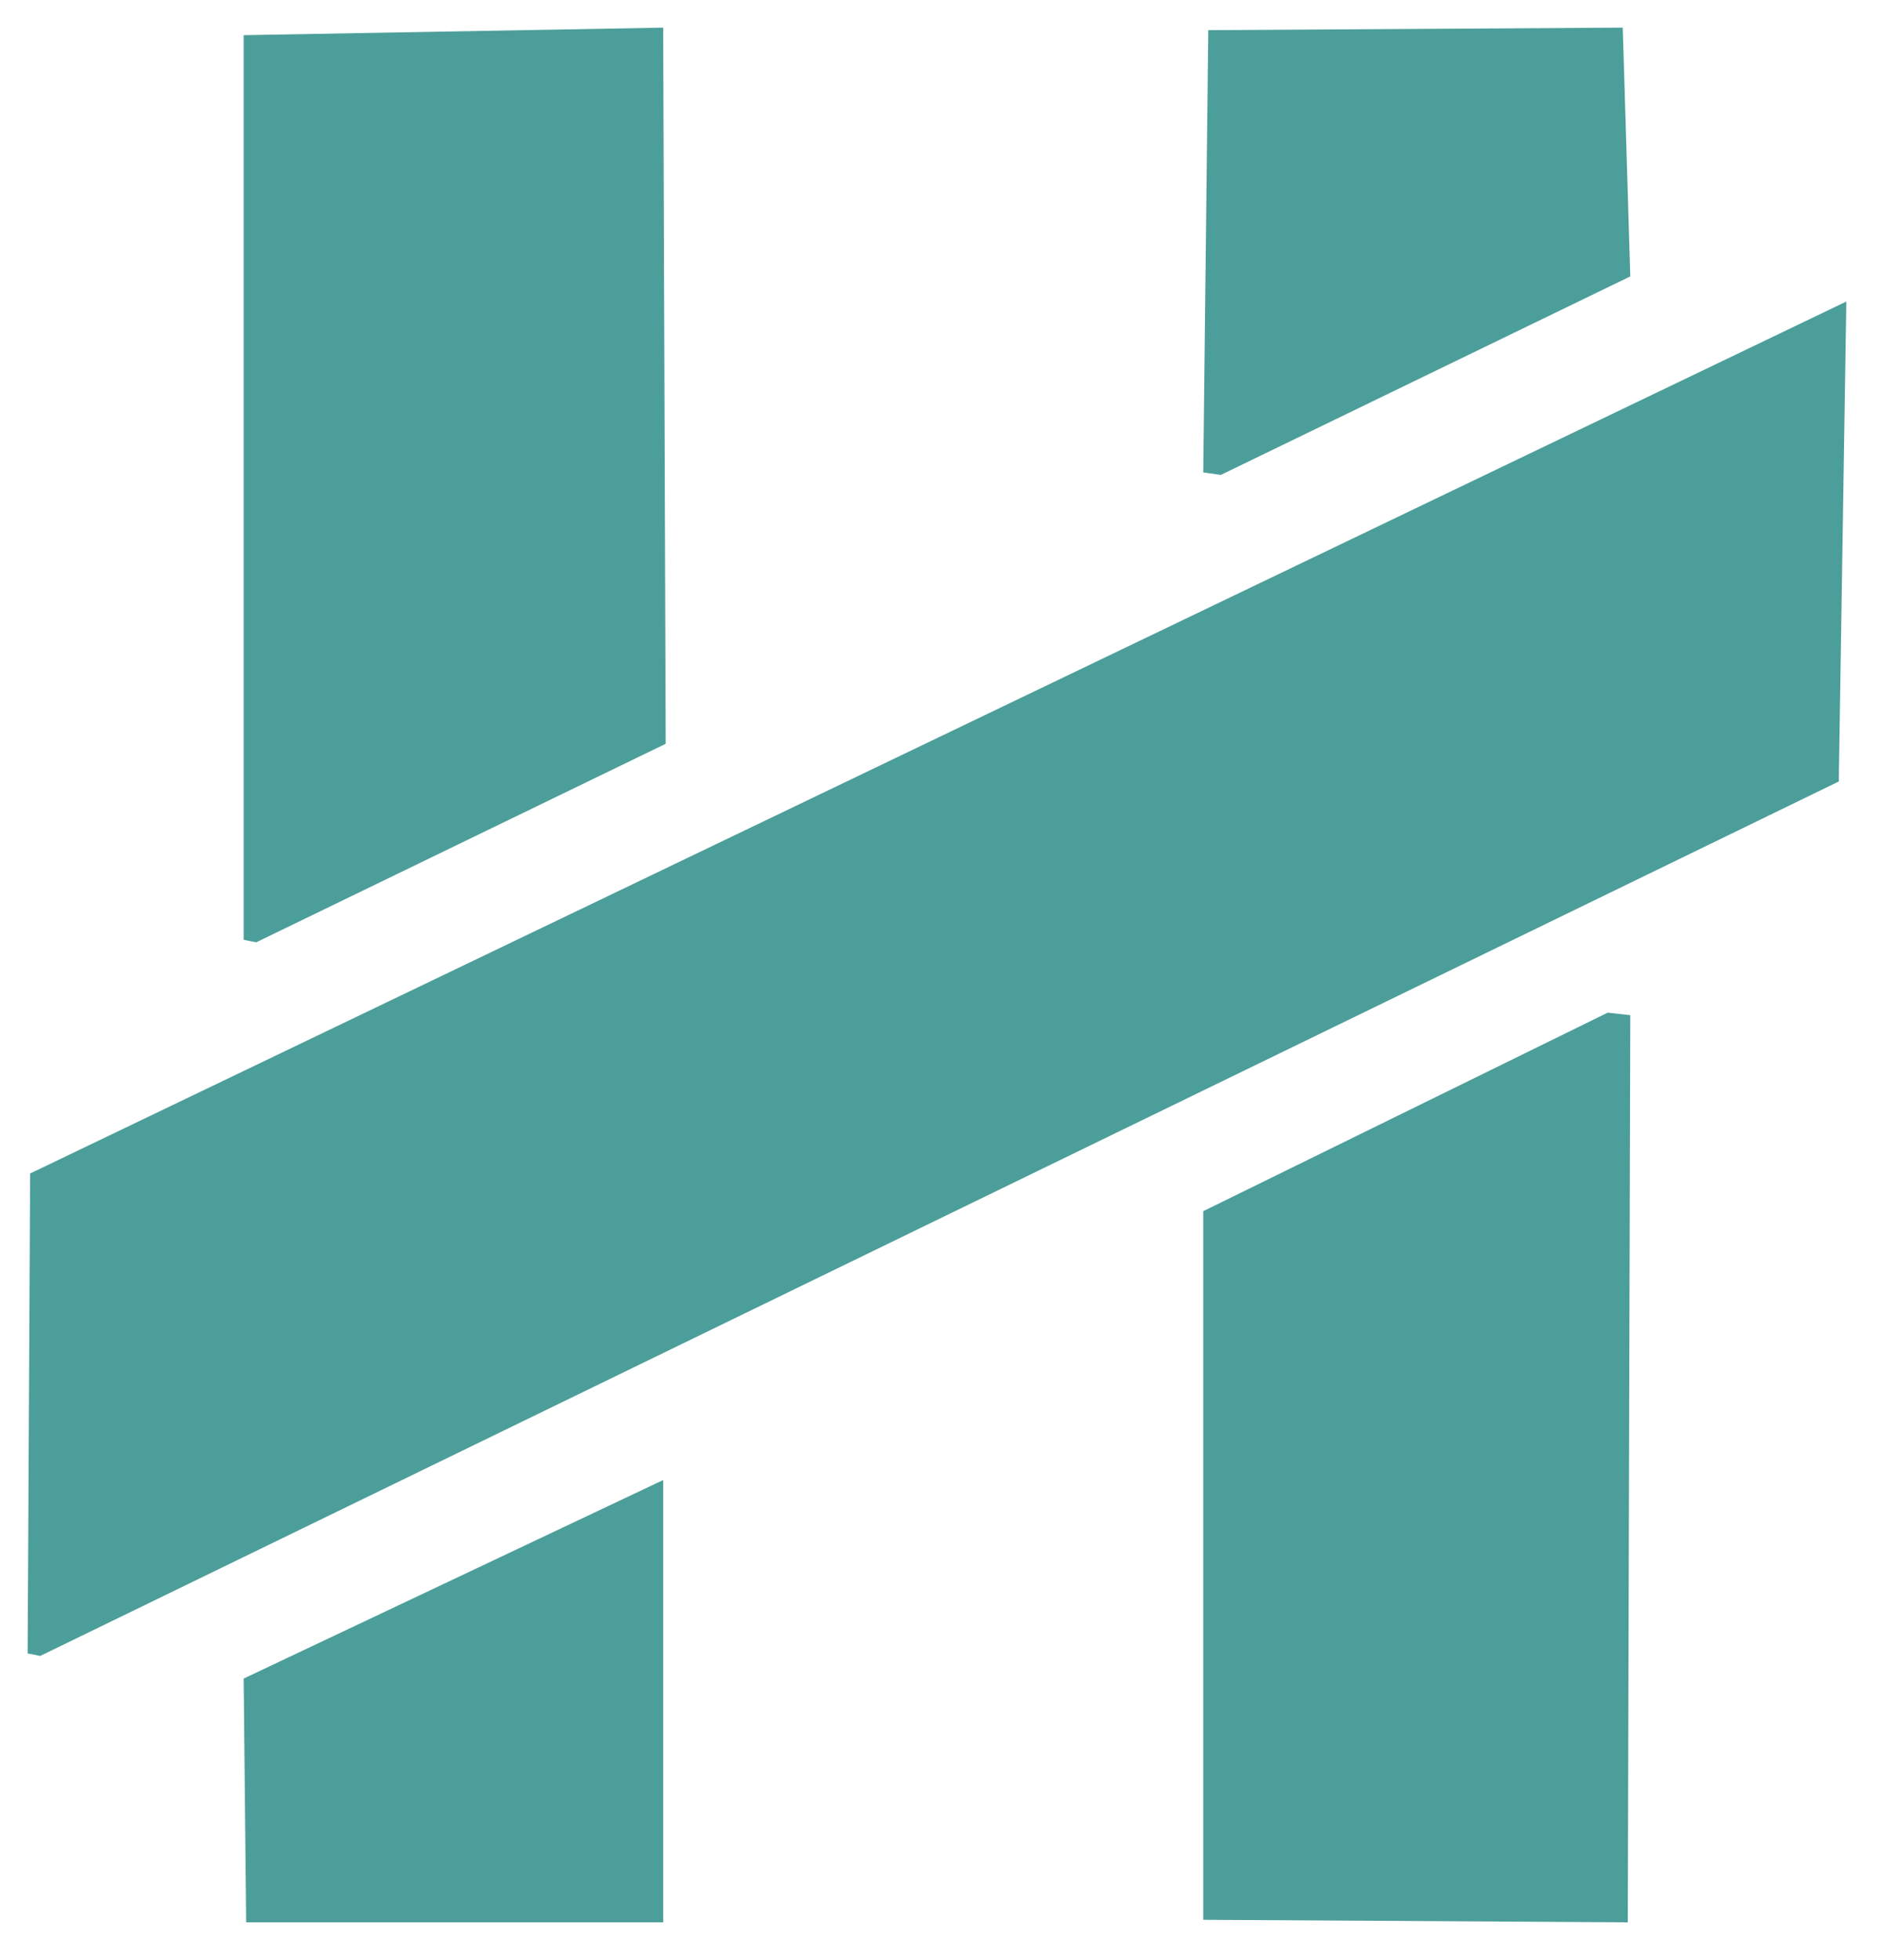
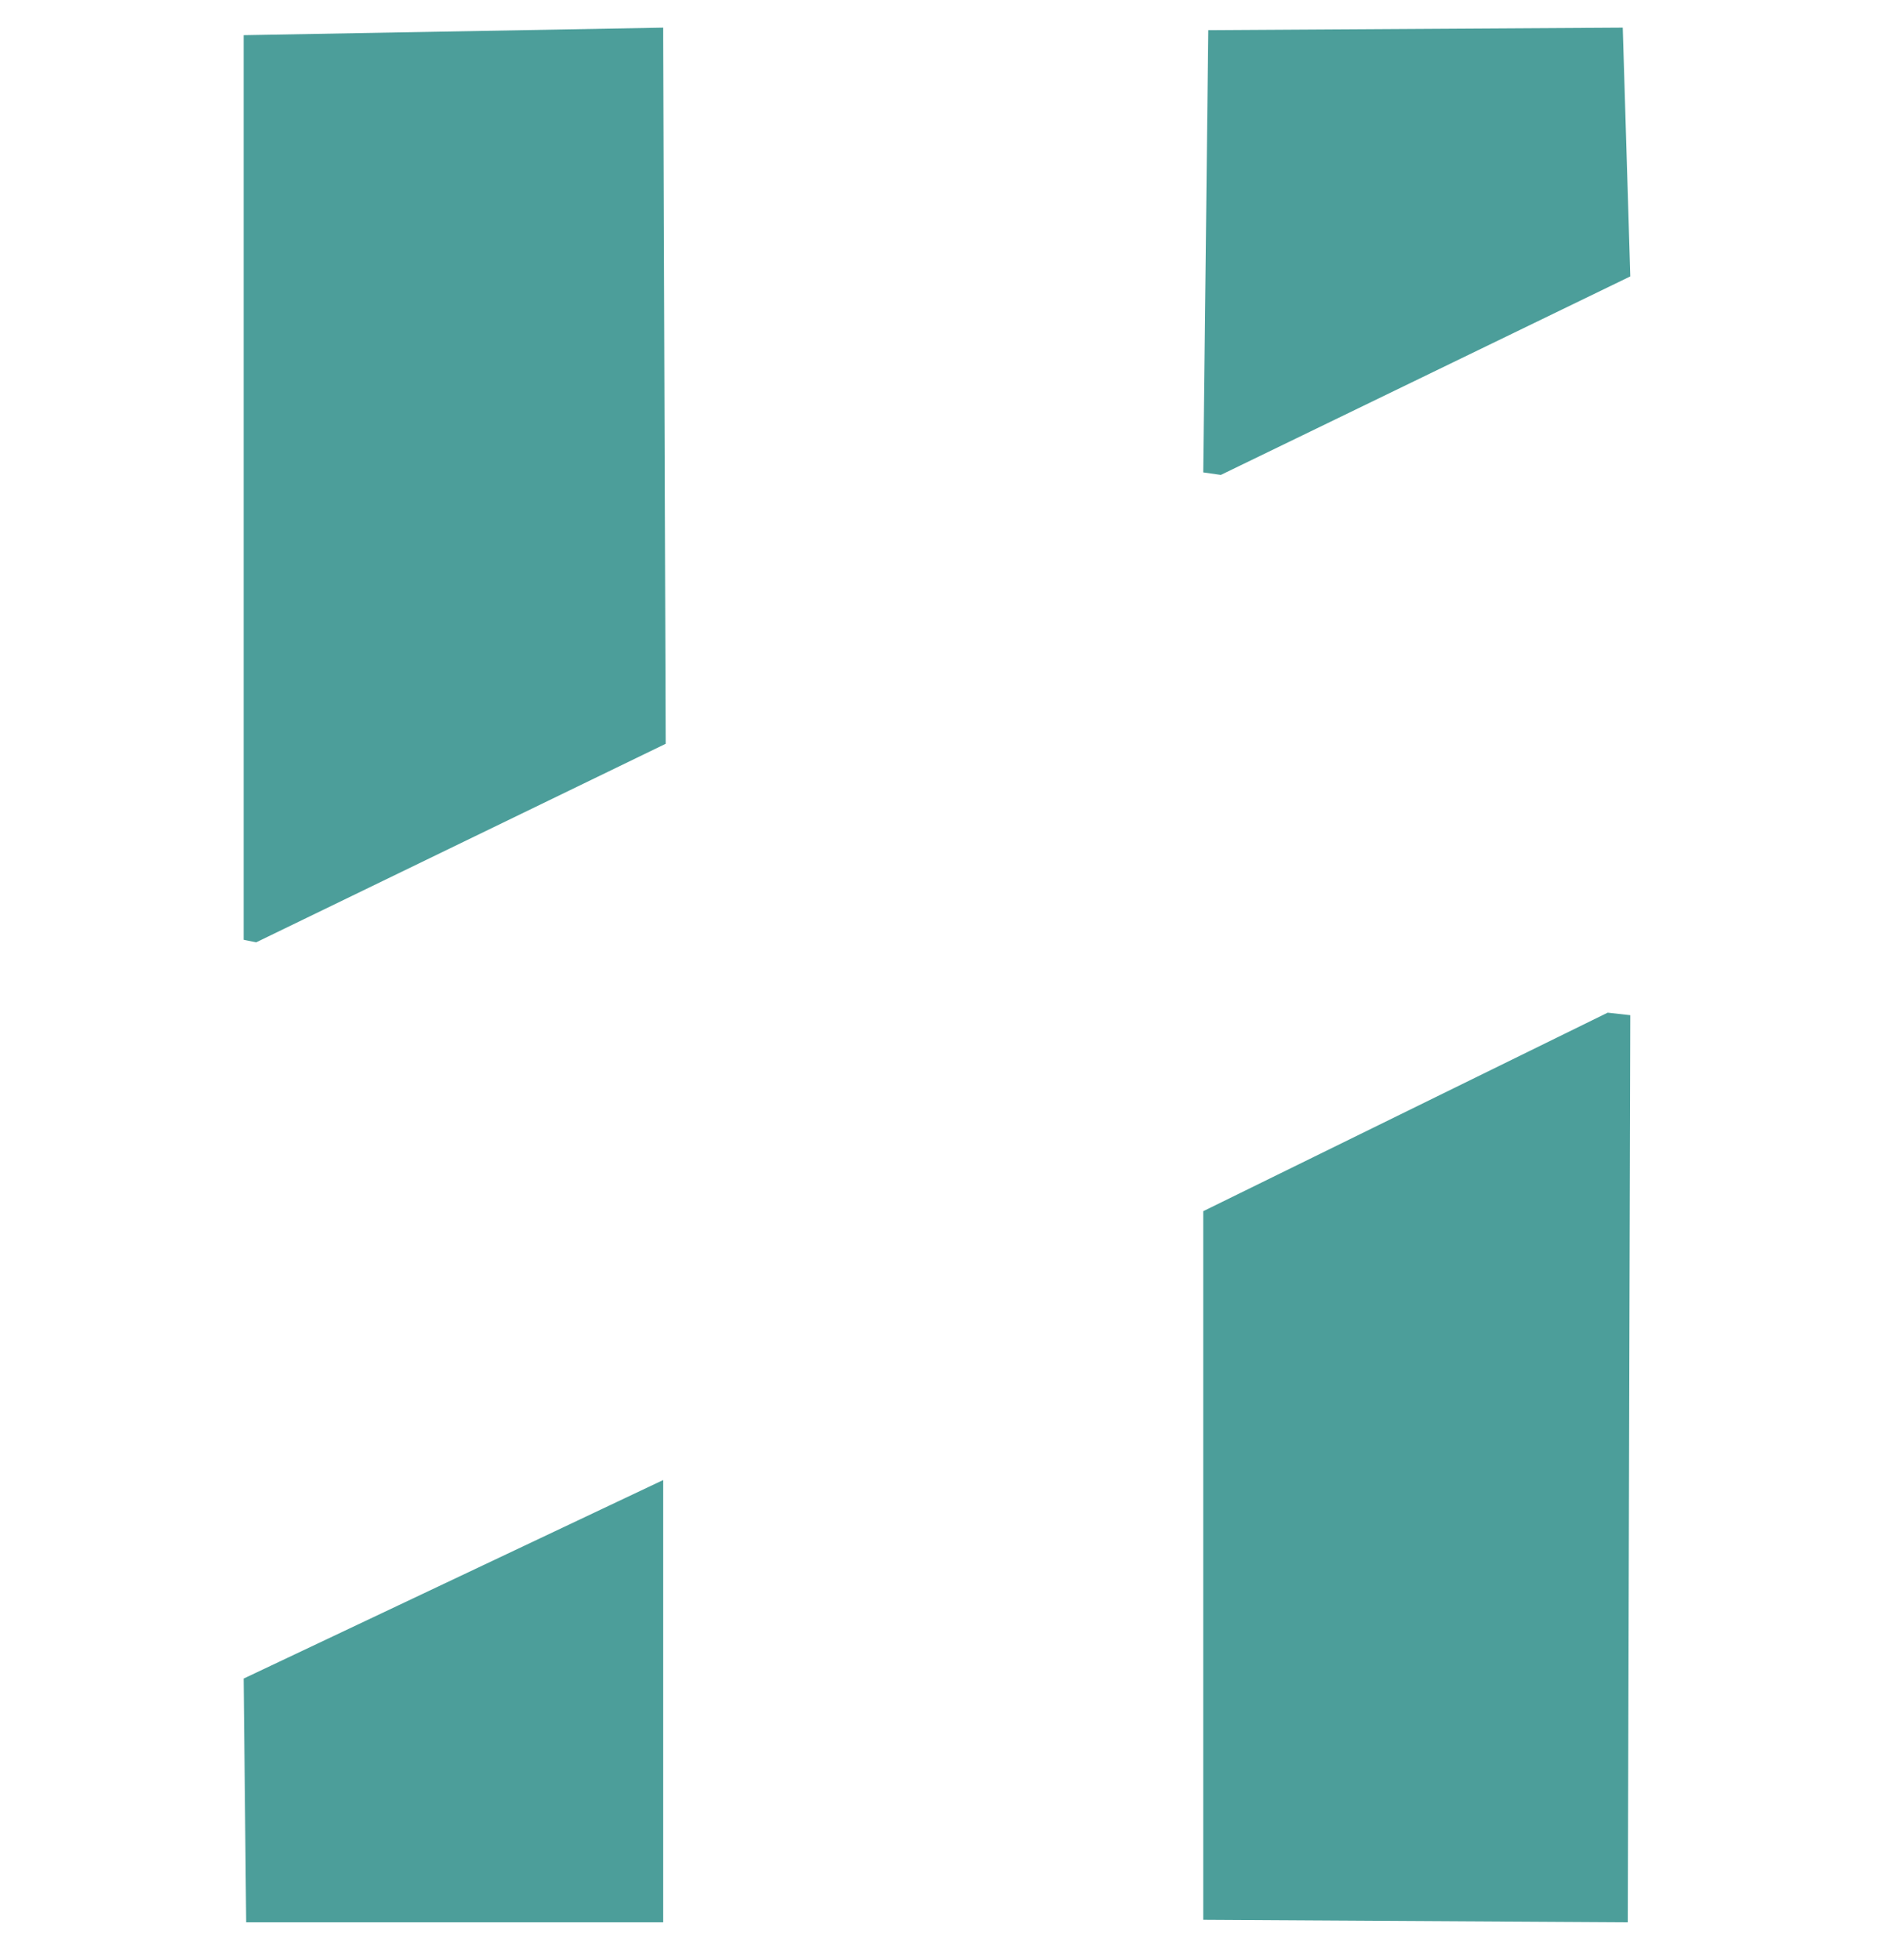
<svg xmlns="http://www.w3.org/2000/svg" viewBox="245 389 375 390" version="1.1">
  <g fill="#4c9e9a" fill-rule="evenodd" stroke="none">
    <path d="M 296.00 576.50 L 293.50 576.00 L 293.50 396.00 L 377.00 394.50 L 377.50 537.00 L 296.00 576.50 Z" />
    <path d="M 488.00 483.50 L 484.50 483.00 L 485.50 395.00 L 568.00 394.50 L 569.50 444.00 L 488.00 483.50 Z" />
-     <path d="M 253.00 718.50 L 250.50 718.00 L 251.00 622.50 L 612.50 449.00 L 611.00 544.50 L 253.00 718.50 Z" />
    <path d="M 569.00 771.50 L 484.50 771.00 L 484.50 630.00 L 565.00 590.50 L 569.50 591.00 L 569.00 771.50 Z" />
    <path d="M 377.00 771.50 L 294.00 771.50 L 293.50 723.00 L 377.00 683.50 L 377.00 771.50 Z" />
  </g>
</svg>